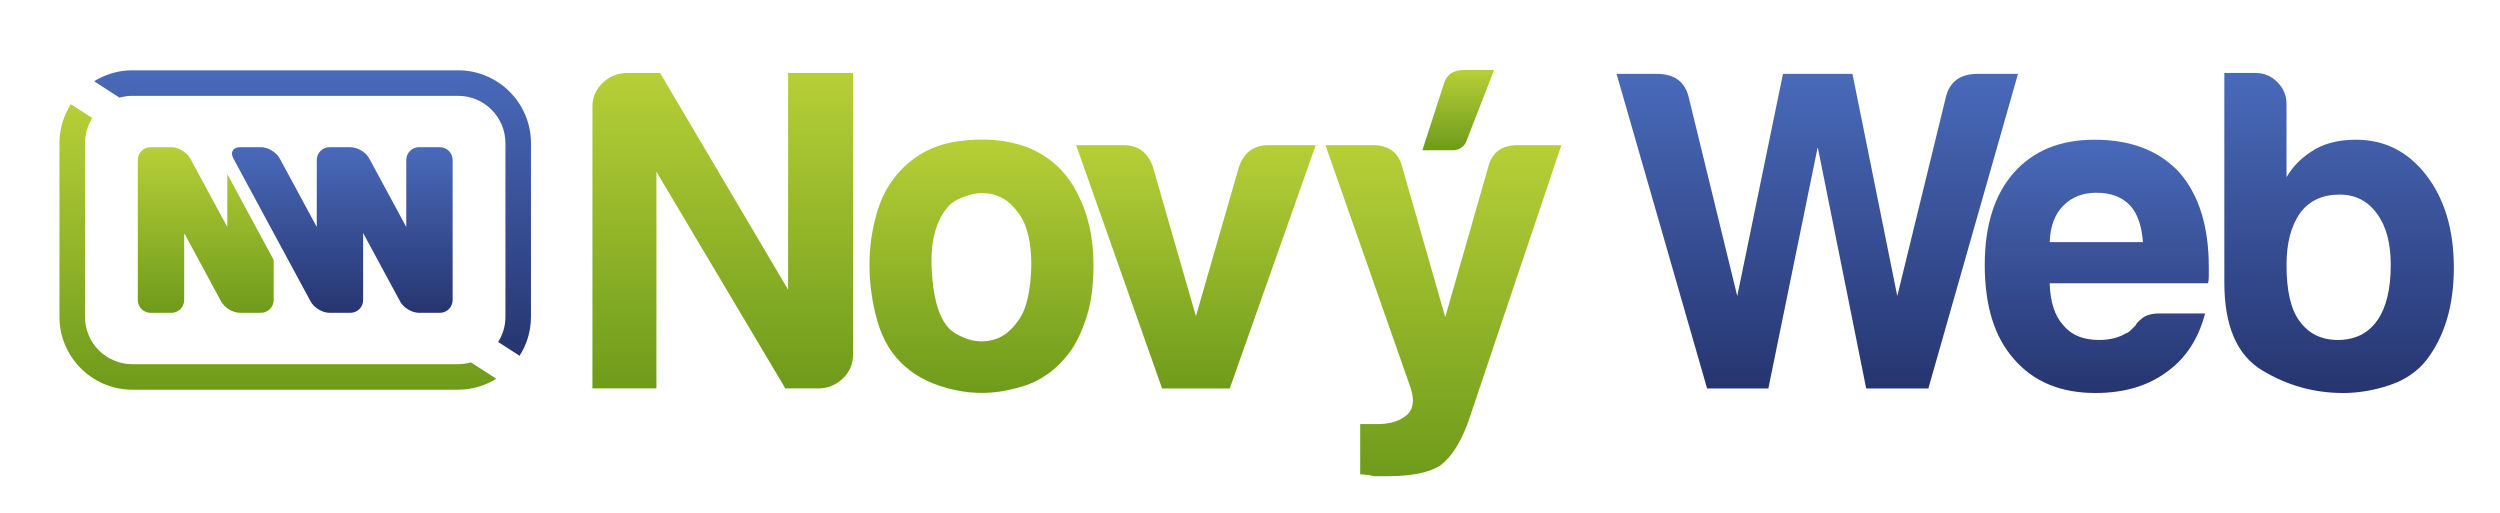
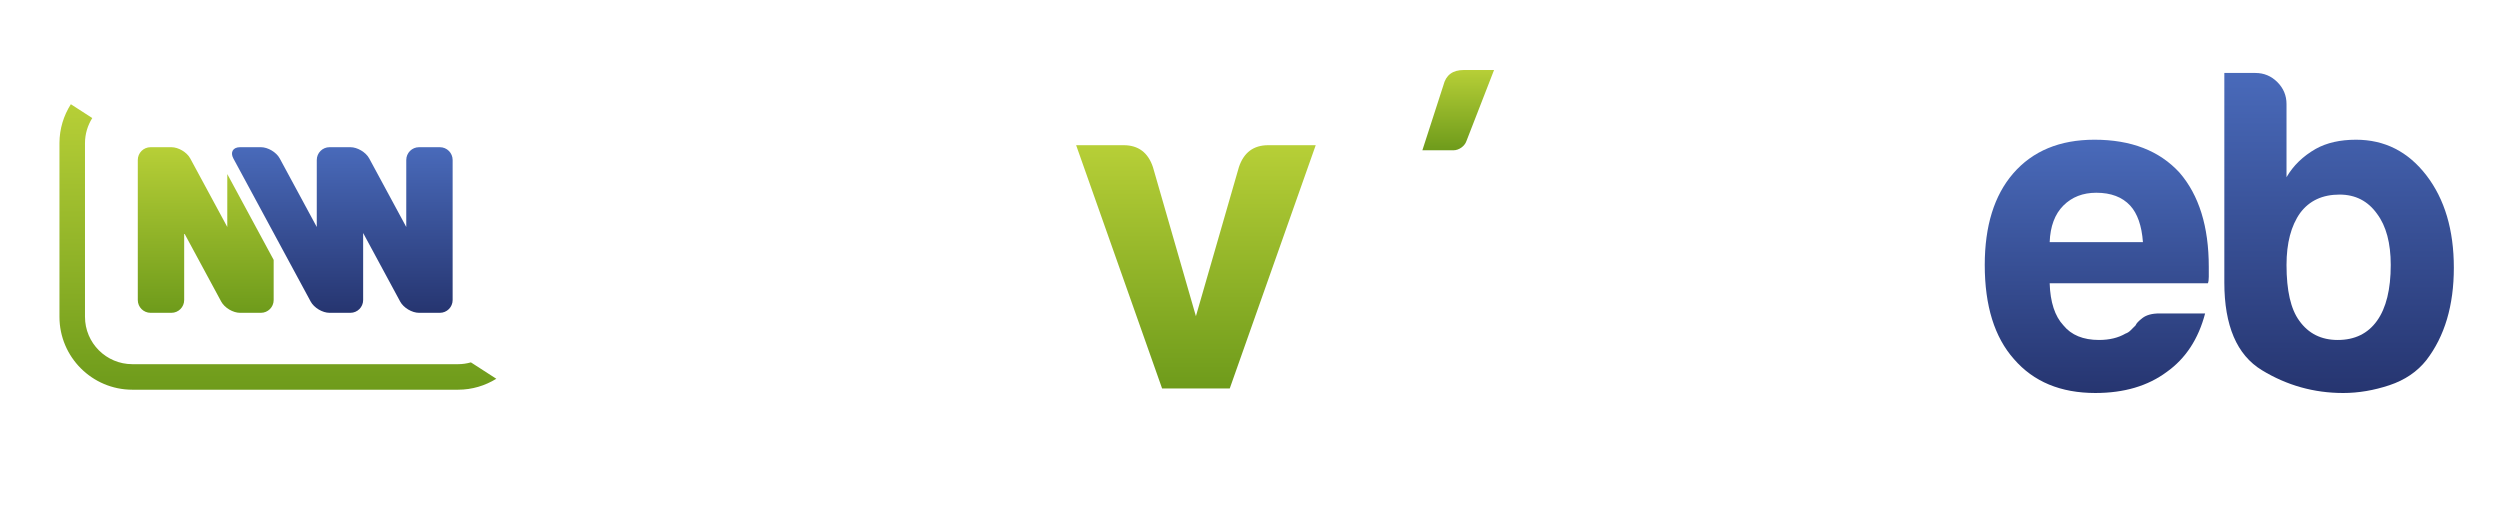
<svg xmlns="http://www.w3.org/2000/svg" version="1.0" id="Logo" x="0px" y="0px" width="391.667px" height="80.333px" viewBox="0 0 391.667 80.333" enable-background="new 0 0 391.667 80.333" xml:space="preserve">
  <g>
    <linearGradient id="SVGID_1_" gradientUnits="userSpaceOnUse" x1="153.767" y1="21.855" x2="153.767" y2="61.557">
      <stop offset="0" style="stop-color:#B7CF37" />
      <stop offset="1" style="stop-color:#6E9B1B" />
    </linearGradient>
-     <path fill="url(#SVGID_1_)" d="M141.805,57.415c-2.005-1.72-3.438-4.034-4.298-6.948c-0.859-2.912-1.289-5.944-1.289-9.097   c0-2.578,0.358-5.157,1.074-7.735c0.716-2.578,1.837-4.727,3.366-6.446c2.481-2.865,5.681-4.561,9.598-5.085   c3.915-0.525,7.449-0.215,10.601,0.931c3.627,1.432,6.303,3.916,8.021,7.449c1.623,3.152,2.436,6.829,2.436,11.031   c0,3.056-0.336,5.683-1.003,7.879c-0.669,2.197-1.529,4.059-2.579,5.588c-2.292,3.15-5.206,5.107-8.738,5.874   c-3.152,0.858-6.329,0.93-9.526,0.214C146.268,60.352,143.714,59.135,141.805,57.415z M148.681,32.202   c-2.005,2.196-2.915,5.468-2.722,9.813c0.189,4.345,1.003,7.377,2.436,9.097c0.572,0.764,1.575,1.408,3.007,1.934   c1.433,0.524,2.889,0.572,4.371,0.144c1.479-0.43,2.793-1.504,3.939-3.225c1.146-1.718,1.764-4.487,1.861-8.308   c0-3.439-0.551-6.017-1.647-7.736c-1.1-1.719-2.364-2.817-3.796-3.294c-1.433-0.477-2.866-0.501-4.297-0.072   C150.4,30.985,149.348,31.534,148.681,32.202z" />
    <linearGradient id="SVGID_2_" gradientUnits="userSpaceOnUse" x1="187.36" y1="22.748" x2="187.36" y2="60.855">
      <stop offset="0" style="stop-color:#B7CF37" />
      <stop offset="1" style="stop-color:#6E9B1B" />
    </linearGradient>
    <path fill="url(#SVGID_2_)" d="M198.676,22.748c-2.291,0-3.82,1.146-4.582,3.438l-6.734,23.351l-6.732-23.351   c-0.764-2.292-2.292-3.438-4.584-3.438h-7.449l13.465,38.107h10.602l13.467-38.107H198.676z" />
    <linearGradient id="SVGID_3_" gradientUnits="userSpaceOnUse" x1="328.494" y1="21.888" x2="328.494" y2="61.569">
      <stop offset="0" style="stop-color:#496ABA" />
      <stop offset="1" style="stop-color:#263570" />
    </linearGradient>
    <path fill="url(#SVGID_3_)" d="M338.308,49.105h7.161c-1.051,4.012-3.058,7.067-6.016,9.168c-2.96,2.197-6.686,3.296-11.175,3.296   c-5.443,0-9.693-1.767-12.748-5.301c-3.058-3.438-4.585-8.356-4.585-14.755c0-6.112,1.479-10.887,4.441-14.325   c3.055-3.534,7.305-5.3,12.748-5.3c5.732,0,10.173,1.719,13.324,5.157c3.055,3.534,4.585,8.453,4.585,14.755   c0,0.382,0,0.718,0,1.003c0,0.286,0,0.479,0,0.573c0,0.478-0.051,0.812-0.144,1.003h-24.784c0.093,2.961,0.812,5.157,2.149,6.59   c1.24,1.528,3.104,2.292,5.586,2.292c1.625,0,3.009-0.334,4.156-1.004c0.285-0.095,0.546-0.261,0.786-0.501   c0.237-0.238,0.501-0.5,0.788-0.787c0.095-0.286,0.452-0.669,1.074-1.146C336.277,49.345,337.162,49.105,338.308,49.105z    M321.116,37.932h14.611c-0.191-2.578-0.86-4.489-2.004-5.73c-1.243-1.337-3.01-2.005-5.302-2.005c-2.102,0-3.82,0.668-5.156,2.005   C321.928,33.539,321.209,35.45,321.116,37.932z" />
    <linearGradient id="SVGID_4_" gradientUnits="userSpaceOnUse" x1="366.457" y1="11.431" x2="366.457" y2="61.569">
      <stop offset="0" style="stop-color:#496ABA" />
      <stop offset="1" style="stop-color:#263570" />
    </linearGradient>
    <path fill="url(#SVGID_4_)" d="M358.221,16.301v11.461c1.051-1.815,2.578-3.295,4.582-4.441c1.718-0.955,3.818-1.432,6.304-1.432   c4.489,0,8.166,1.862,11.031,5.586c2.863,3.725,4.298,8.547,4.298,14.469c0,5.921-1.435,10.744-4.298,14.469   c-1.434,1.815-3.367,3.129-5.802,3.939c-2.435,0.809-4.85,1.218-7.233,1.218c-4.585,0-8.835-1.193-12.751-3.582   c-3.917-2.386-5.873-6.971-5.873-13.751V11.431h4.869c1.339,0,2.483,0.478,3.438,1.432   C357.741,13.818,358.221,14.964,358.221,16.301z M374.55,41.514c0-3.438-0.716-6.112-2.149-8.022   c-1.432-2.005-3.391-3.008-5.873-3.008c-2.674,0-4.727,0.956-6.159,2.866c-1.433,2.005-2.147,4.727-2.147,8.165   c0,4.012,0.665,6.924,2.003,8.738c1.434,2.005,3.438,3.009,6.019,3.009c2.673,0,4.727-1.004,6.158-3.009   C373.834,48.247,374.55,45.333,374.55,41.514z" />
    <linearGradient id="SVGID_5_" gradientUnits="userSpaceOnUse" x1="226.134" y1="22.748" x2="226.134" y2="74.606">
      <stop offset="0" style="stop-color:#B7CF37" />
      <stop offset="1" style="stop-color:#6E9B1B" />
    </linearGradient>
-     <path fill="url(#SVGID_5_)" d="M226.42,49.679l-6.732-23.493c-0.573-2.292-2.101-3.438-4.586-3.438h-7.447l13.322,37.962   c0.667,2.005,0.452,3.458-0.645,4.369c-1.099,0.904-2.604,1.361-4.512,1.361h-2.723v7.879c0.286,0,0.644,0.021,1.074,0.072   c0.431,0.045,0.788,0.117,1.073,0.214c0.288,0,0.622,0,1.004,0c0.38,0,0.716,0,1.003,0c3.915,0,6.732-0.573,8.451-1.719   c1.719-1.341,3.153-3.581,4.297-6.733l14.614-43.406h-6.878c-2.483,0-4.011,1.146-4.583,3.438L226.42,49.679z" />
    <linearGradient id="SVGID_6_" gradientUnits="userSpaceOnUse" x1="228.453" y1="10.968" x2="228.453" y2="23.543">
      <stop offset="0" style="stop-color:#B7CF37" />
      <stop offset="1" style="stop-color:#6E9B1B" />
    </linearGradient>
    <path fill="url(#SVGID_6_)" d="M226.135,13.35l-3.297,10.193h4.89c0.844,0,1.747-0.649,2.016-1.449l4.324-11.126h-4.76   C227.586,10.968,226.528,11.762,226.135,13.35z" />
    <linearGradient id="SVGID_7_" gradientUnits="userSpaceOnUse" x1="284.706" y1="11.574" x2="284.706" y2="60.855">
      <stop offset="0" style="stop-color:#496ABA" />
      <stop offset="1" style="stop-color:#263570" />
    </linearGradient>
-     <path fill="url(#SVGID_7_)" d="M272.17,46.385l-7.591-31.086c-0.572-2.483-2.244-3.725-5.015-3.725h-6.303l14.183,49.281h9.599   l7.734-37.82l7.593,37.82h9.741l14.039-49.281h-6.304c-2.771,0-4.441,1.241-5.013,3.725l-7.593,31.086l-7.02-34.811h-10.888   L272.17,46.385z" />
    <linearGradient id="SVGID_8_" gradientUnits="userSpaceOnUse" x1="113.226" y1="11.431" x2="113.226" y2="60.855">
      <stop offset="0" style="stop-color:#B7CF37" />
      <stop offset="1" style="stop-color:#6E9B1B" />
    </linearGradient>
-     <path fill="url(#SVGID_8_)" d="M133.639,11.431v44.122c0,1.433-0.5,2.65-1.503,3.653c-1.003,1.002-2.221,1.552-3.654,1.648h-5.443   L102.84,26.902v33.952H92.812V16.73c0-1.432,0.502-2.649,1.504-3.652c1.003-1.003,2.22-1.552,3.653-1.647h5.443l20.056,33.951   V11.431h10.029H133.639z" />
    <g>
      <linearGradient id="SVGID_9_" gradientUnits="userSpaceOnUse" x1="53.628" y1="23.061" x2="53.628" y2="49.008">
        <stop offset="0" style="stop-color:#496ABA" />
        <stop offset="1" style="stop-color:#263570" />
      </linearGradient>
      <path fill="url(#SVGID_9_)" d="M63.647,35.562L57.843,24.82c-0.524-0.972-1.847-1.76-2.95-1.76h-3.264c-1.105,0-2,0.896-2,2    l-0.002,10.502L43.824,24.82c-0.524-0.972-1.847-1.76-2.95-1.76h-3.266c-1.105,0-1.574,0.788-1.05,1.76l12.118,22.428    c0.525,0.972,1.846,1.76,2.951,1.76h3.266c1.104,0,2-0.896,2-2V36.506l5.803,10.742c0.525,0.972,1.846,1.76,2.951,1.76h3.266    c1.104,0,2-0.896,2-2V25.061c0-1.104-0.896-2-2-2h-3.264c-1.105,0-2,0.896-2,2L63.647,35.562" />
      <linearGradient id="SVGID_10_" gradientUnits="userSpaceOnUse" x1="32.231" y1="23.061" x2="32.231" y2="49.008">
        <stop offset="0" style="stop-color:#B7CF37" />
        <stop offset="1" style="stop-color:#6E9B1B" />
      </linearGradient>
      <path fill="url(#SVGID_10_)" d="M23.588,49.008h3.266c1.104,0,2-0.896,2-2v-10.5l5.803,10.74c0.525,0.972,1.846,1.76,2.951,1.76    h3.266c1.104,0,2-0.896,2-2v-6.292l-7.266-13.447v8.292l-5.804-10.74c-0.524-0.972-1.847-1.76-2.95-1.76h-3.266    c-1.105,0-2,0.896-2,2v21.947C21.588,48.112,22.483,49.008,23.588,49.008" />
      <linearGradient id="SVGID_11_" gradientUnits="userSpaceOnUse" x1="48.965" y1="11.014" x2="48.965" y2="55.74">
        <stop offset="0" style="stop-color:#496ABA" />
        <stop offset="1" style="stop-color:#263570" />
      </linearGradient>
-       <path fill="url(#SVGID_11_)" d="M71.766,11.014H20.735c-2.198,0-4.246,0.635-5.99,1.716l3.979,2.567    c0.64-0.18,1.312-0.283,2.011-0.283h51.031c4.098,0,7.419,3.321,7.419,7.419v27.203c0,1.449-0.422,2.797-1.141,3.939L81.4,55.74    c1.125-1.768,1.785-3.858,1.785-6.104V22.433C83.185,16.136,78.063,11.014,71.766,11.014z" />
      <linearGradient id="SVGID_12_" gradientUnits="userSpaceOnUse" x1="43.536" y1="16.328" x2="43.536" y2="61.055">
        <stop offset="0" style="stop-color:#B7CF37" />
        <stop offset="1" style="stop-color:#6E9B1B" />
      </linearGradient>
      <path fill="url(#SVGID_12_)" d="M71.766,57.055H20.735c-4.099,0-7.42-3.321-7.42-7.419V22.433c0-1.449,0.422-2.797,1.14-3.939    L11.1,16.328c-1.124,1.769-1.785,3.858-1.785,6.104v27.203c0,6.297,5.123,11.419,11.42,11.419h51.031    c2.198,0,4.246-0.635,5.99-1.715l-3.979-2.568C73.136,56.951,72.464,57.055,71.766,57.055z" />
    </g>
  </g>
</svg>